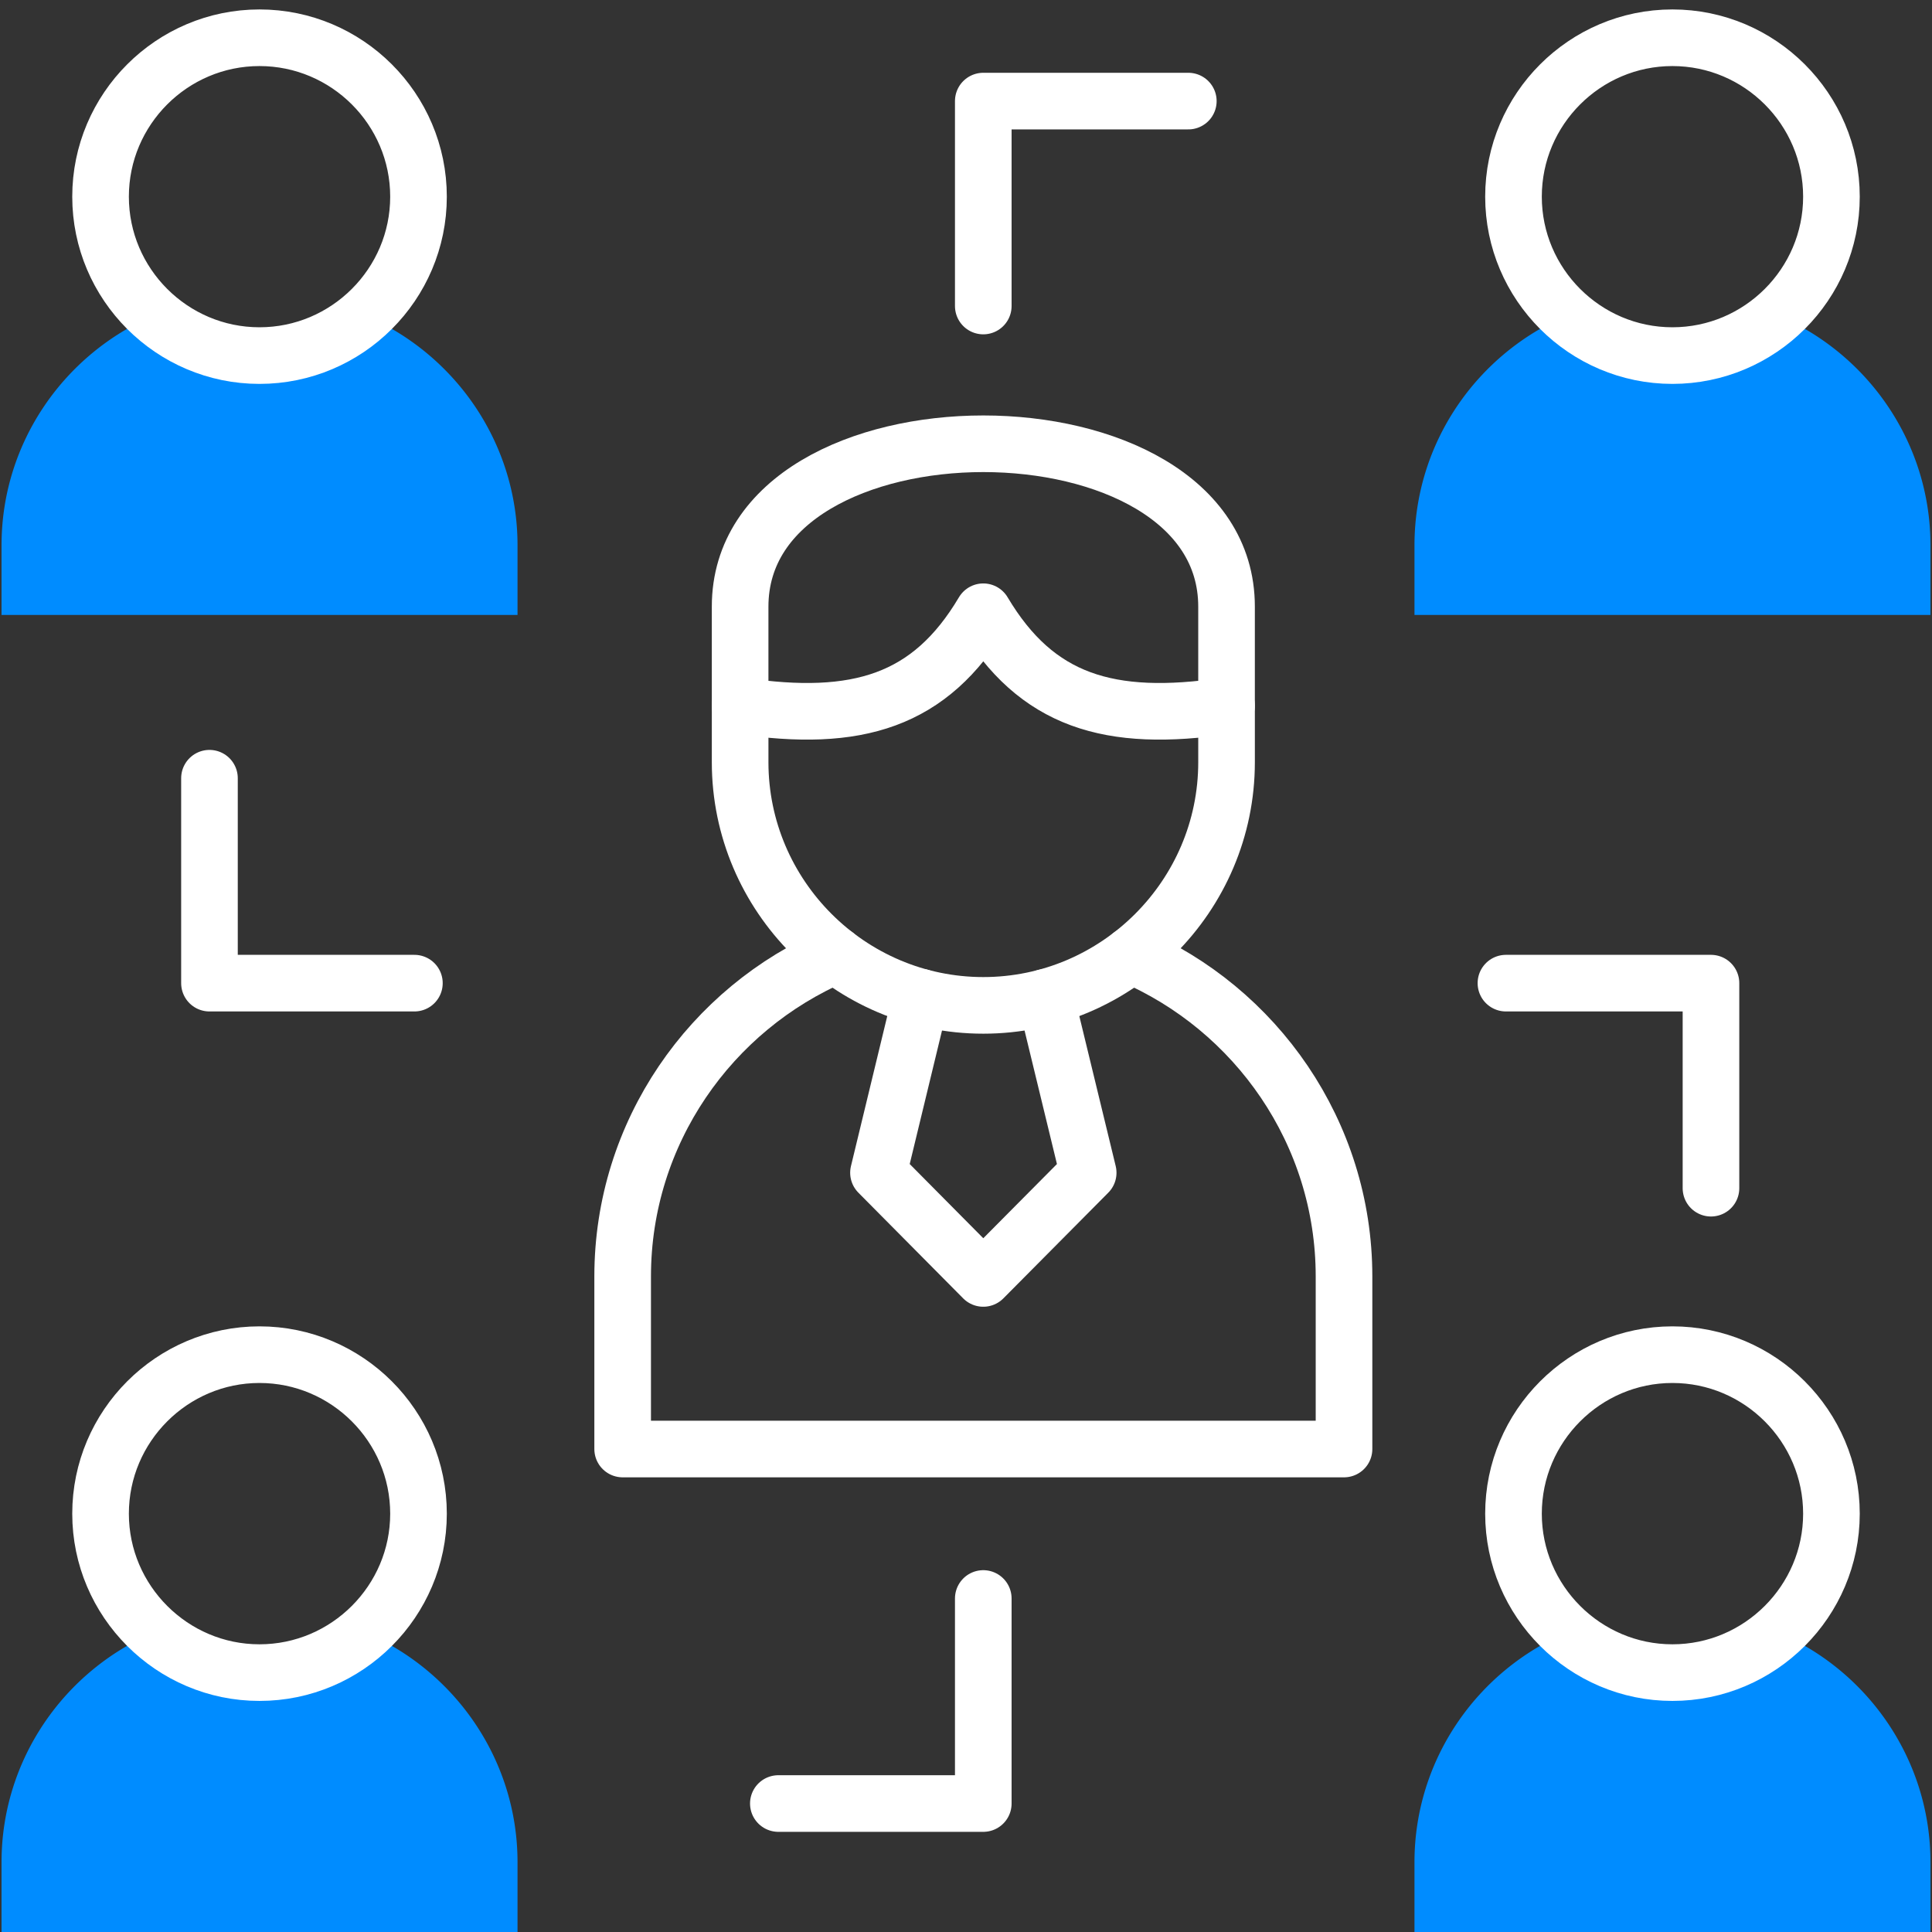
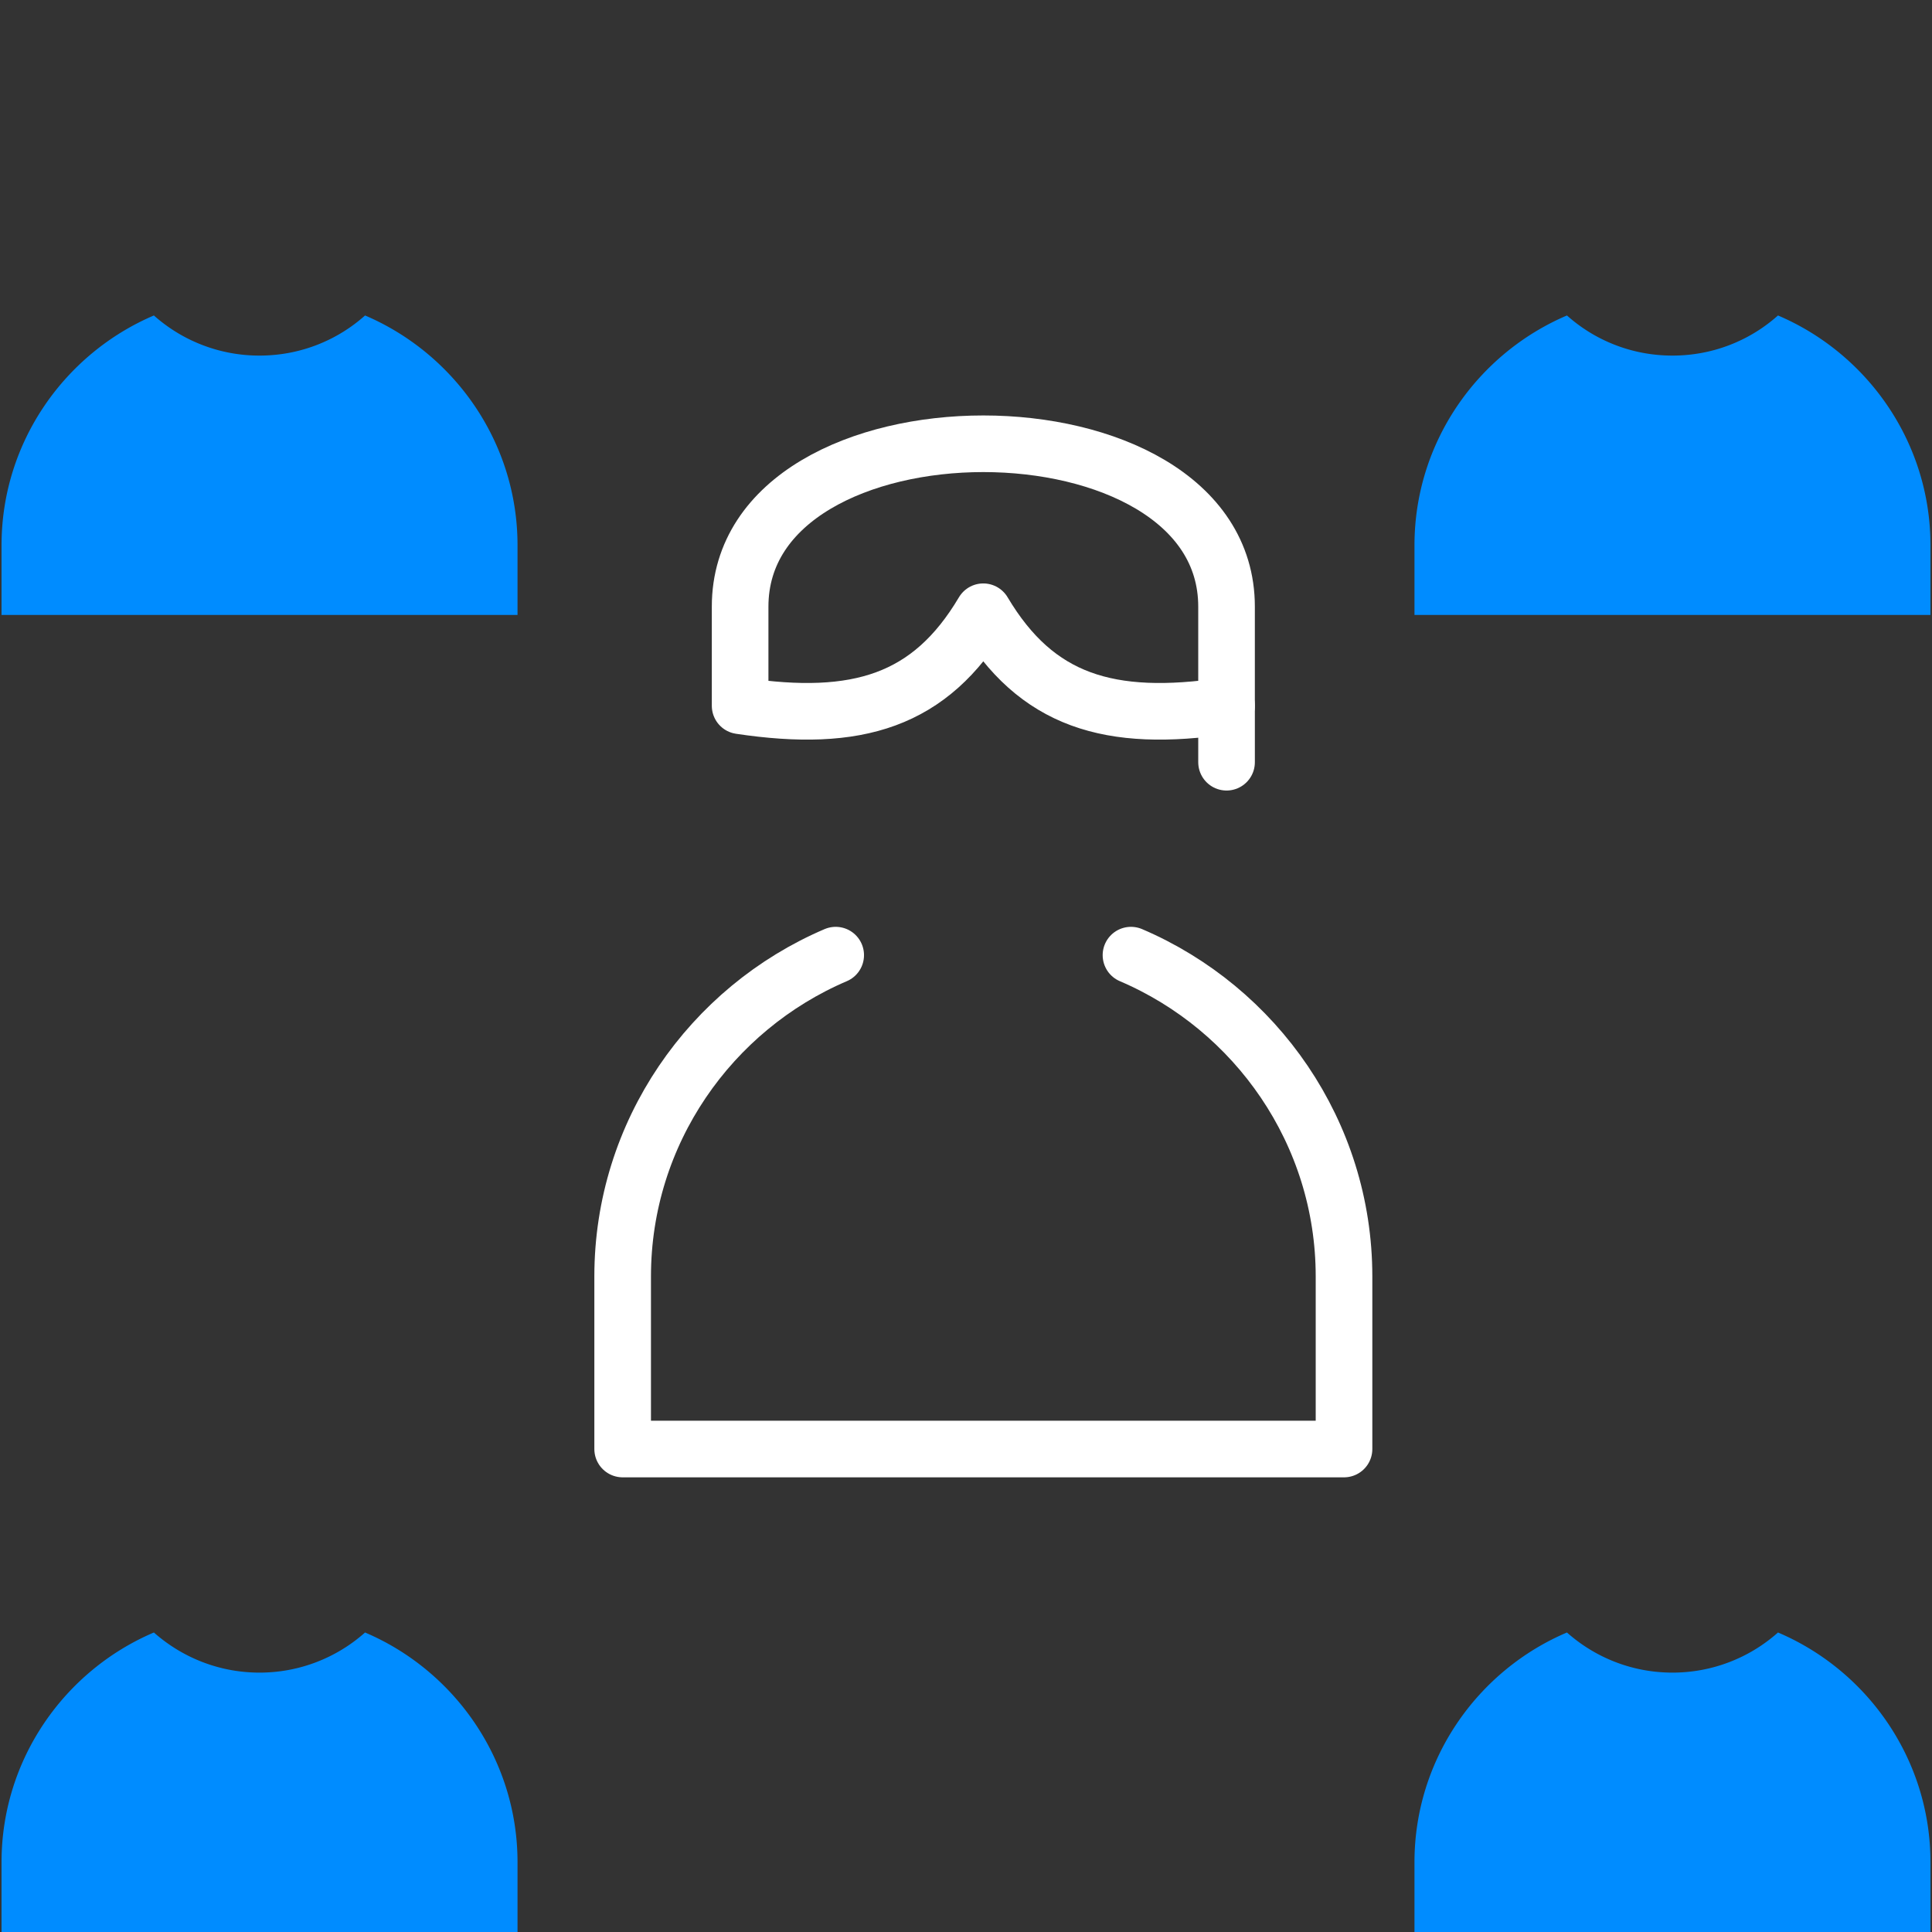
<svg xmlns="http://www.w3.org/2000/svg" version="1.1" width="512" height="512" x="0" y="0" viewBox="0 0 511.815 511.815" style="enable-background:new 0 0 512 512" xml:space="preserve" class="">
  <rect x="0" y="0" width="511.815" height="511.815" fill="#333333" stroke="none" />
  <g>
    <path d="M.407 162.914H137.1v-18.459c0-27.262-16.722-50.785-40.392-60.883C89.288 90.196 79.485 94.2 68.739 94.2A41.953 41.953 0 0 1 40.77 83.572C17.1 93.67.407 117.193.407 144.455v18.459zM374.715 162.914h136.693v-18.459c0-27.262-16.693-50.785-40.392-60.883-7.419 6.624-17.223 10.628-27.969 10.628-10.716 0-20.52-4.004-27.939-10.628-23.7 10.098-40.392 33.621-40.392 60.883v18.459zM374.715 493.326v18.489h136.693v-18.489c0-27.233-16.693-50.785-40.392-60.854a41.981 41.981 0 0 1-27.969 10.628c-10.716 0-20.52-4.033-27.939-10.628-23.7 10.069-40.393 33.621-40.393 60.854zM.407 511.815H137.1v-18.489c0-27.233-16.722-50.785-40.392-60.854A41.981 41.981 0 0 1 68.739 443.1c-10.716 0-20.52-4.033-27.969-10.628C17.1 442.541.407 466.093.407 493.326v18.489z" style="fill-rule: evenodd; clip-rule: evenodd; stroke-width: 15px;" fill="#008cff" data-original="#fff59b" stroke-width="15" class="" opacity="1" />
    <path d="M299.612 253.032c33.091 14.131 56.438 47.017 56.438 85.113v45.721H164.951v-45.721c0-38.096 23.346-70.981 56.438-85.113M196.069 186.967v-26.261c0-57.527 128.861-57.527 128.861 0v26.261c-31.06 4.652-50.373-1.236-64.445-24.907-14.043 23.671-33.356 29.559-64.416 24.907h0z" style="stroke-width: 15px; stroke-linecap: round; stroke-linejoin: round; stroke-miterlimit: 10;" fill="none" stroke="#ffffff" stroke-width="15" stroke-linecap="round" stroke-linejoin="round" stroke-miterlimit="10" data-original="#020288" opacity="1" />
-     <path d="M324.931 186.967v14.956c0 35.446-28.999 64.416-64.445 64.416-35.417 0-64.416-28.97-64.416-64.416v-14.956" style="stroke-width: 15px; stroke-linecap: round; stroke-linejoin: round; stroke-miterlimit: 10;" fill="none" stroke="#ffffff" stroke-width="15" stroke-linecap="round" stroke-linejoin="round" stroke-miterlimit="10" data-original="#020288" opacity="1" />
-     <path d="m243.969 264.19-11.246 46.487 27.762 27.998 27.792-27.998-11.276-46.487M443.046 94.2c23.199 0 42.129-18.901 42.129-42.1S466.245 10 443.046 10c-23.17 0-42.1 18.901-42.1 42.1s18.931 42.1 42.1 42.1h0zM68.739 94.2c23.199 0 42.129-18.901 42.129-42.1S91.938 10 68.739 10c-23.17 0-42.1 18.901-42.1 42.1s18.93 42.1 42.1 42.1h0zM68.739 443.1c23.199 0 42.129-18.93 42.129-42.1 0-23.199-18.93-42.129-42.129-42.129-23.17 0-42.1 18.93-42.1 42.129 0 23.17 18.93 42.1 42.1 42.1h0zM443.046 443.1c23.199 0 42.129-18.93 42.129-42.1 0-23.199-18.93-42.129-42.129-42.129-23.17 0-42.1 18.93-42.1 42.129 0 23.17 18.931 42.1 42.1 42.1h0zM398.944 260.451h54.318v54.318M260.485 423.463v54.318h-54.288M109.779 260.451H55.491v-54.288M260.485 81.07V26.781h54.318" style="stroke-width: 15px; stroke-linecap: round; stroke-linejoin: round; stroke-miterlimit: 10;" fill="none" stroke="#ffffff" stroke-width="15" stroke-linecap="round" stroke-linejoin="round" stroke-miterlimit="10" data-original="#020288" opacity="1" />
+     <path d="M324.931 186.967v14.956v-14.956" style="stroke-width: 15px; stroke-linecap: round; stroke-linejoin: round; stroke-miterlimit: 10;" fill="none" stroke="#ffffff" stroke-width="15" stroke-linecap="round" stroke-linejoin="round" stroke-miterlimit="10" data-original="#020288" opacity="1" />
  </g>
</svg>